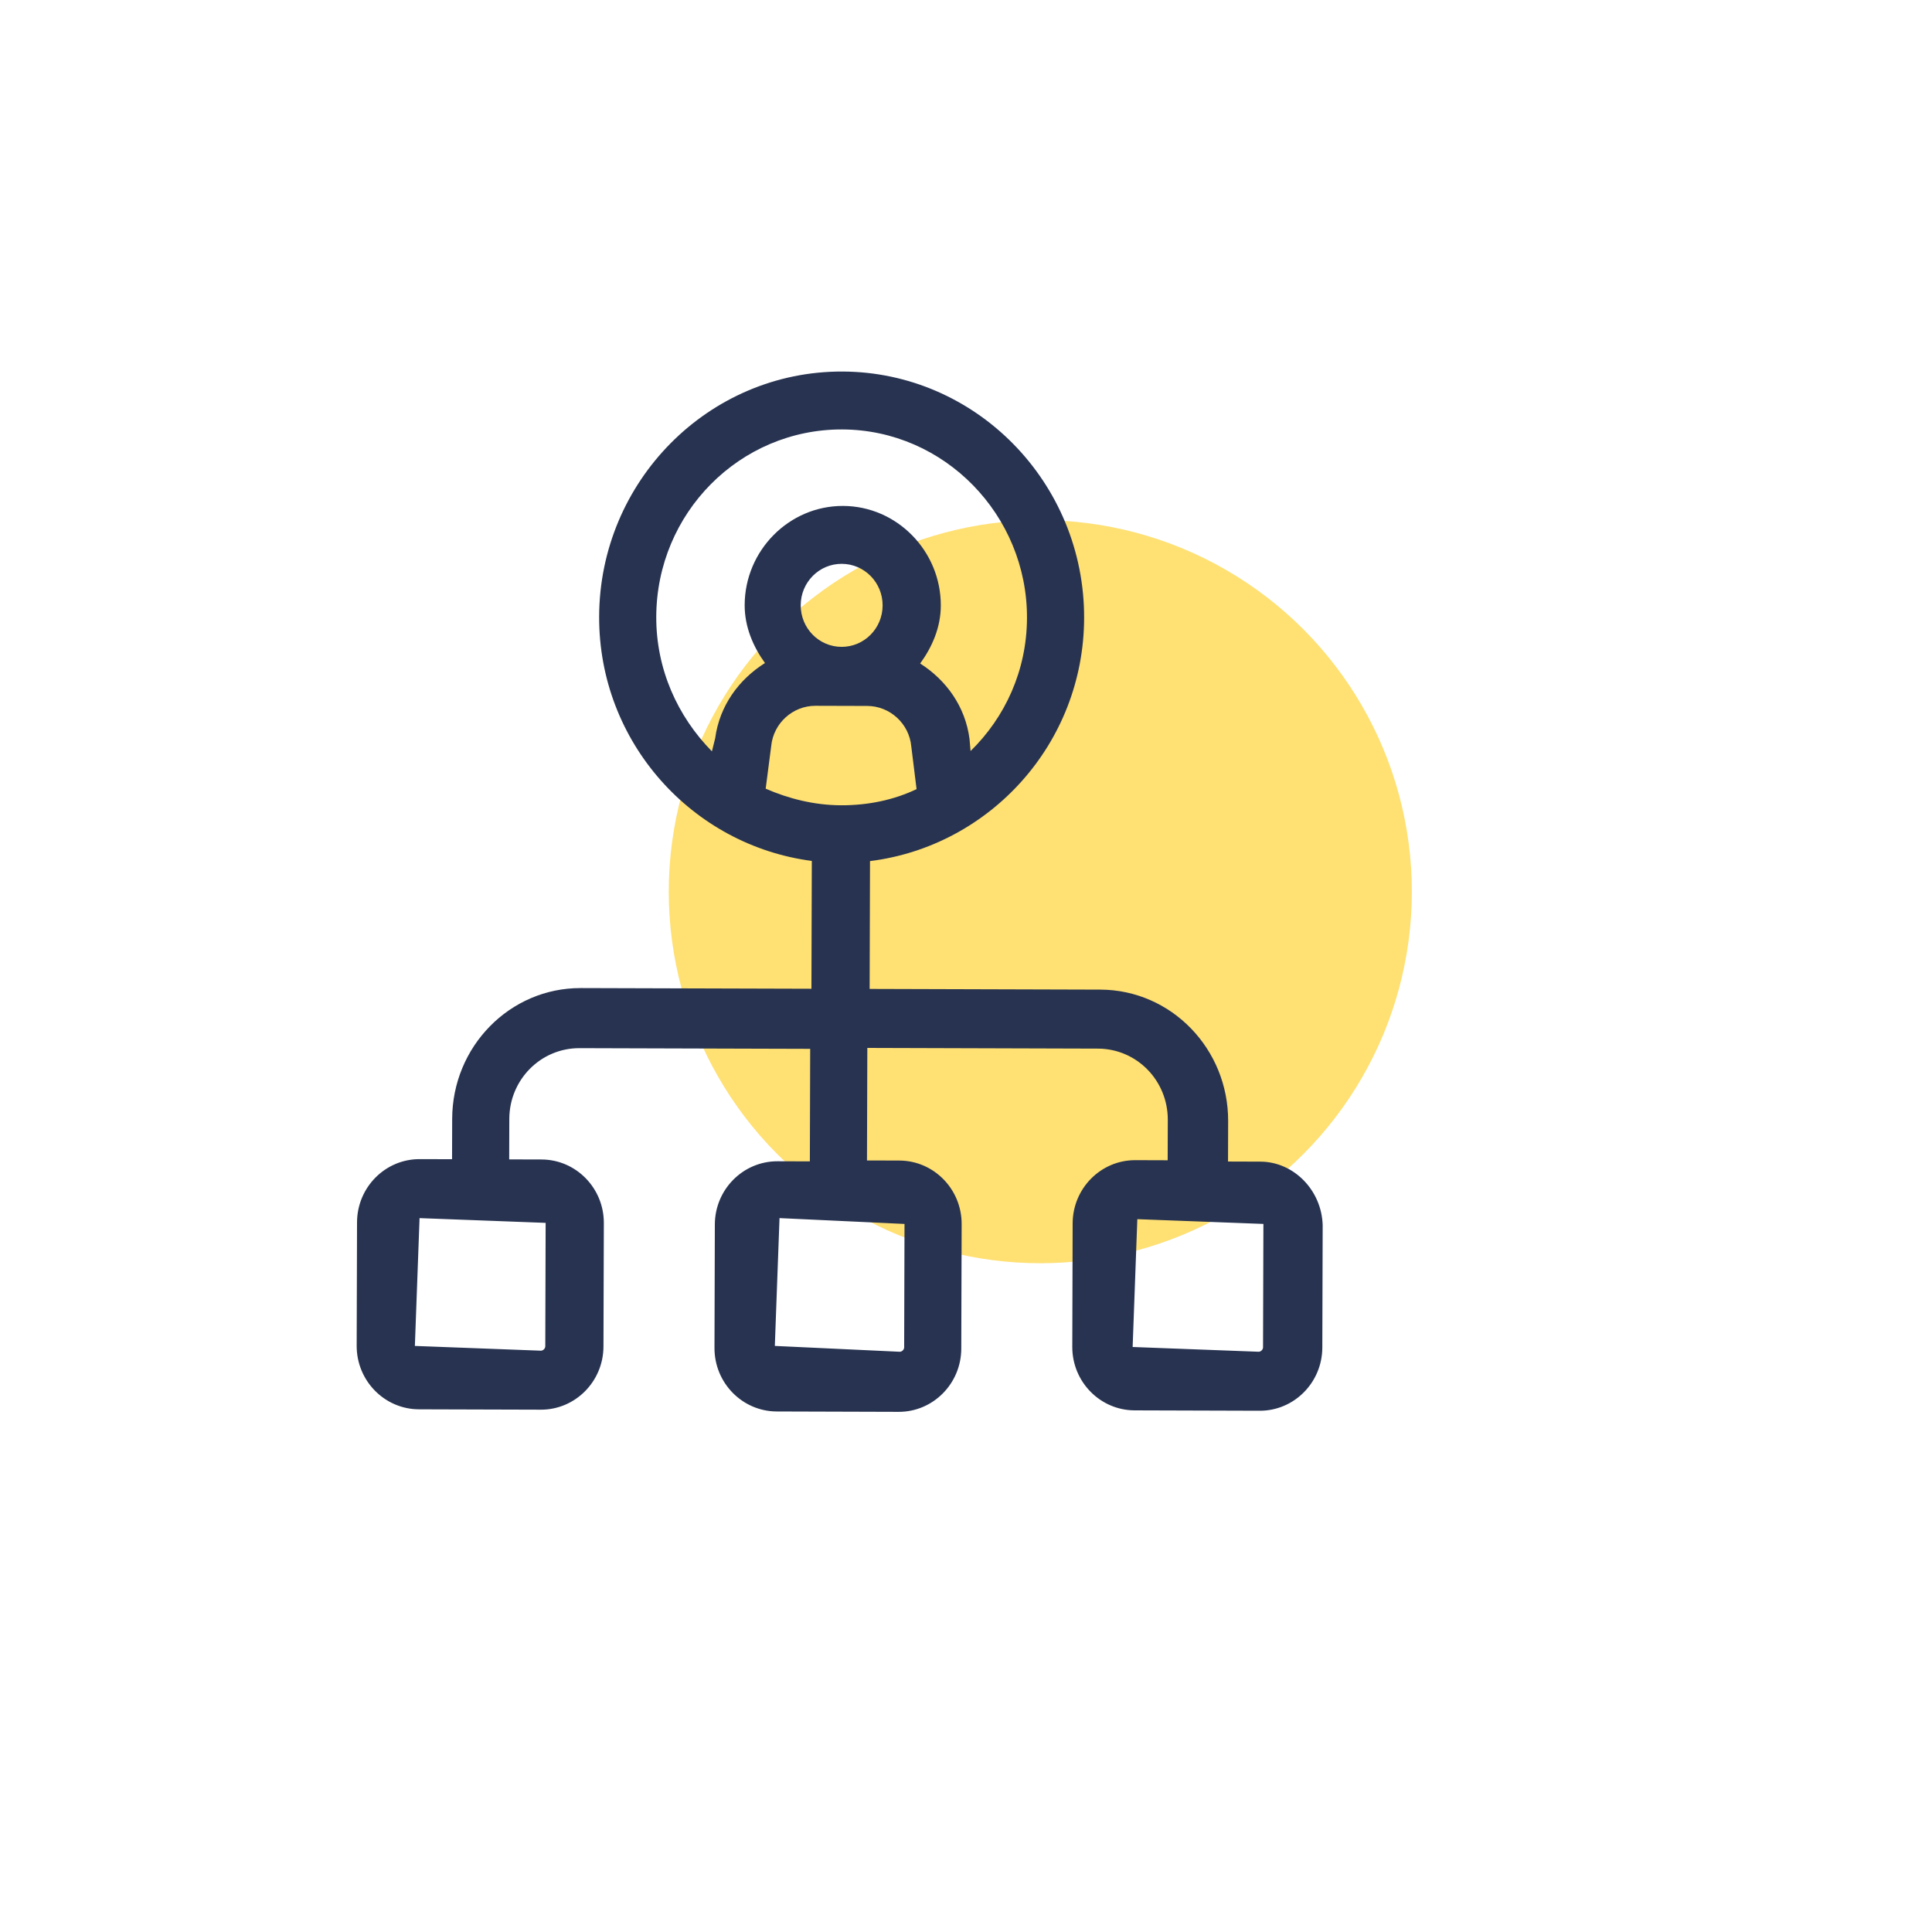
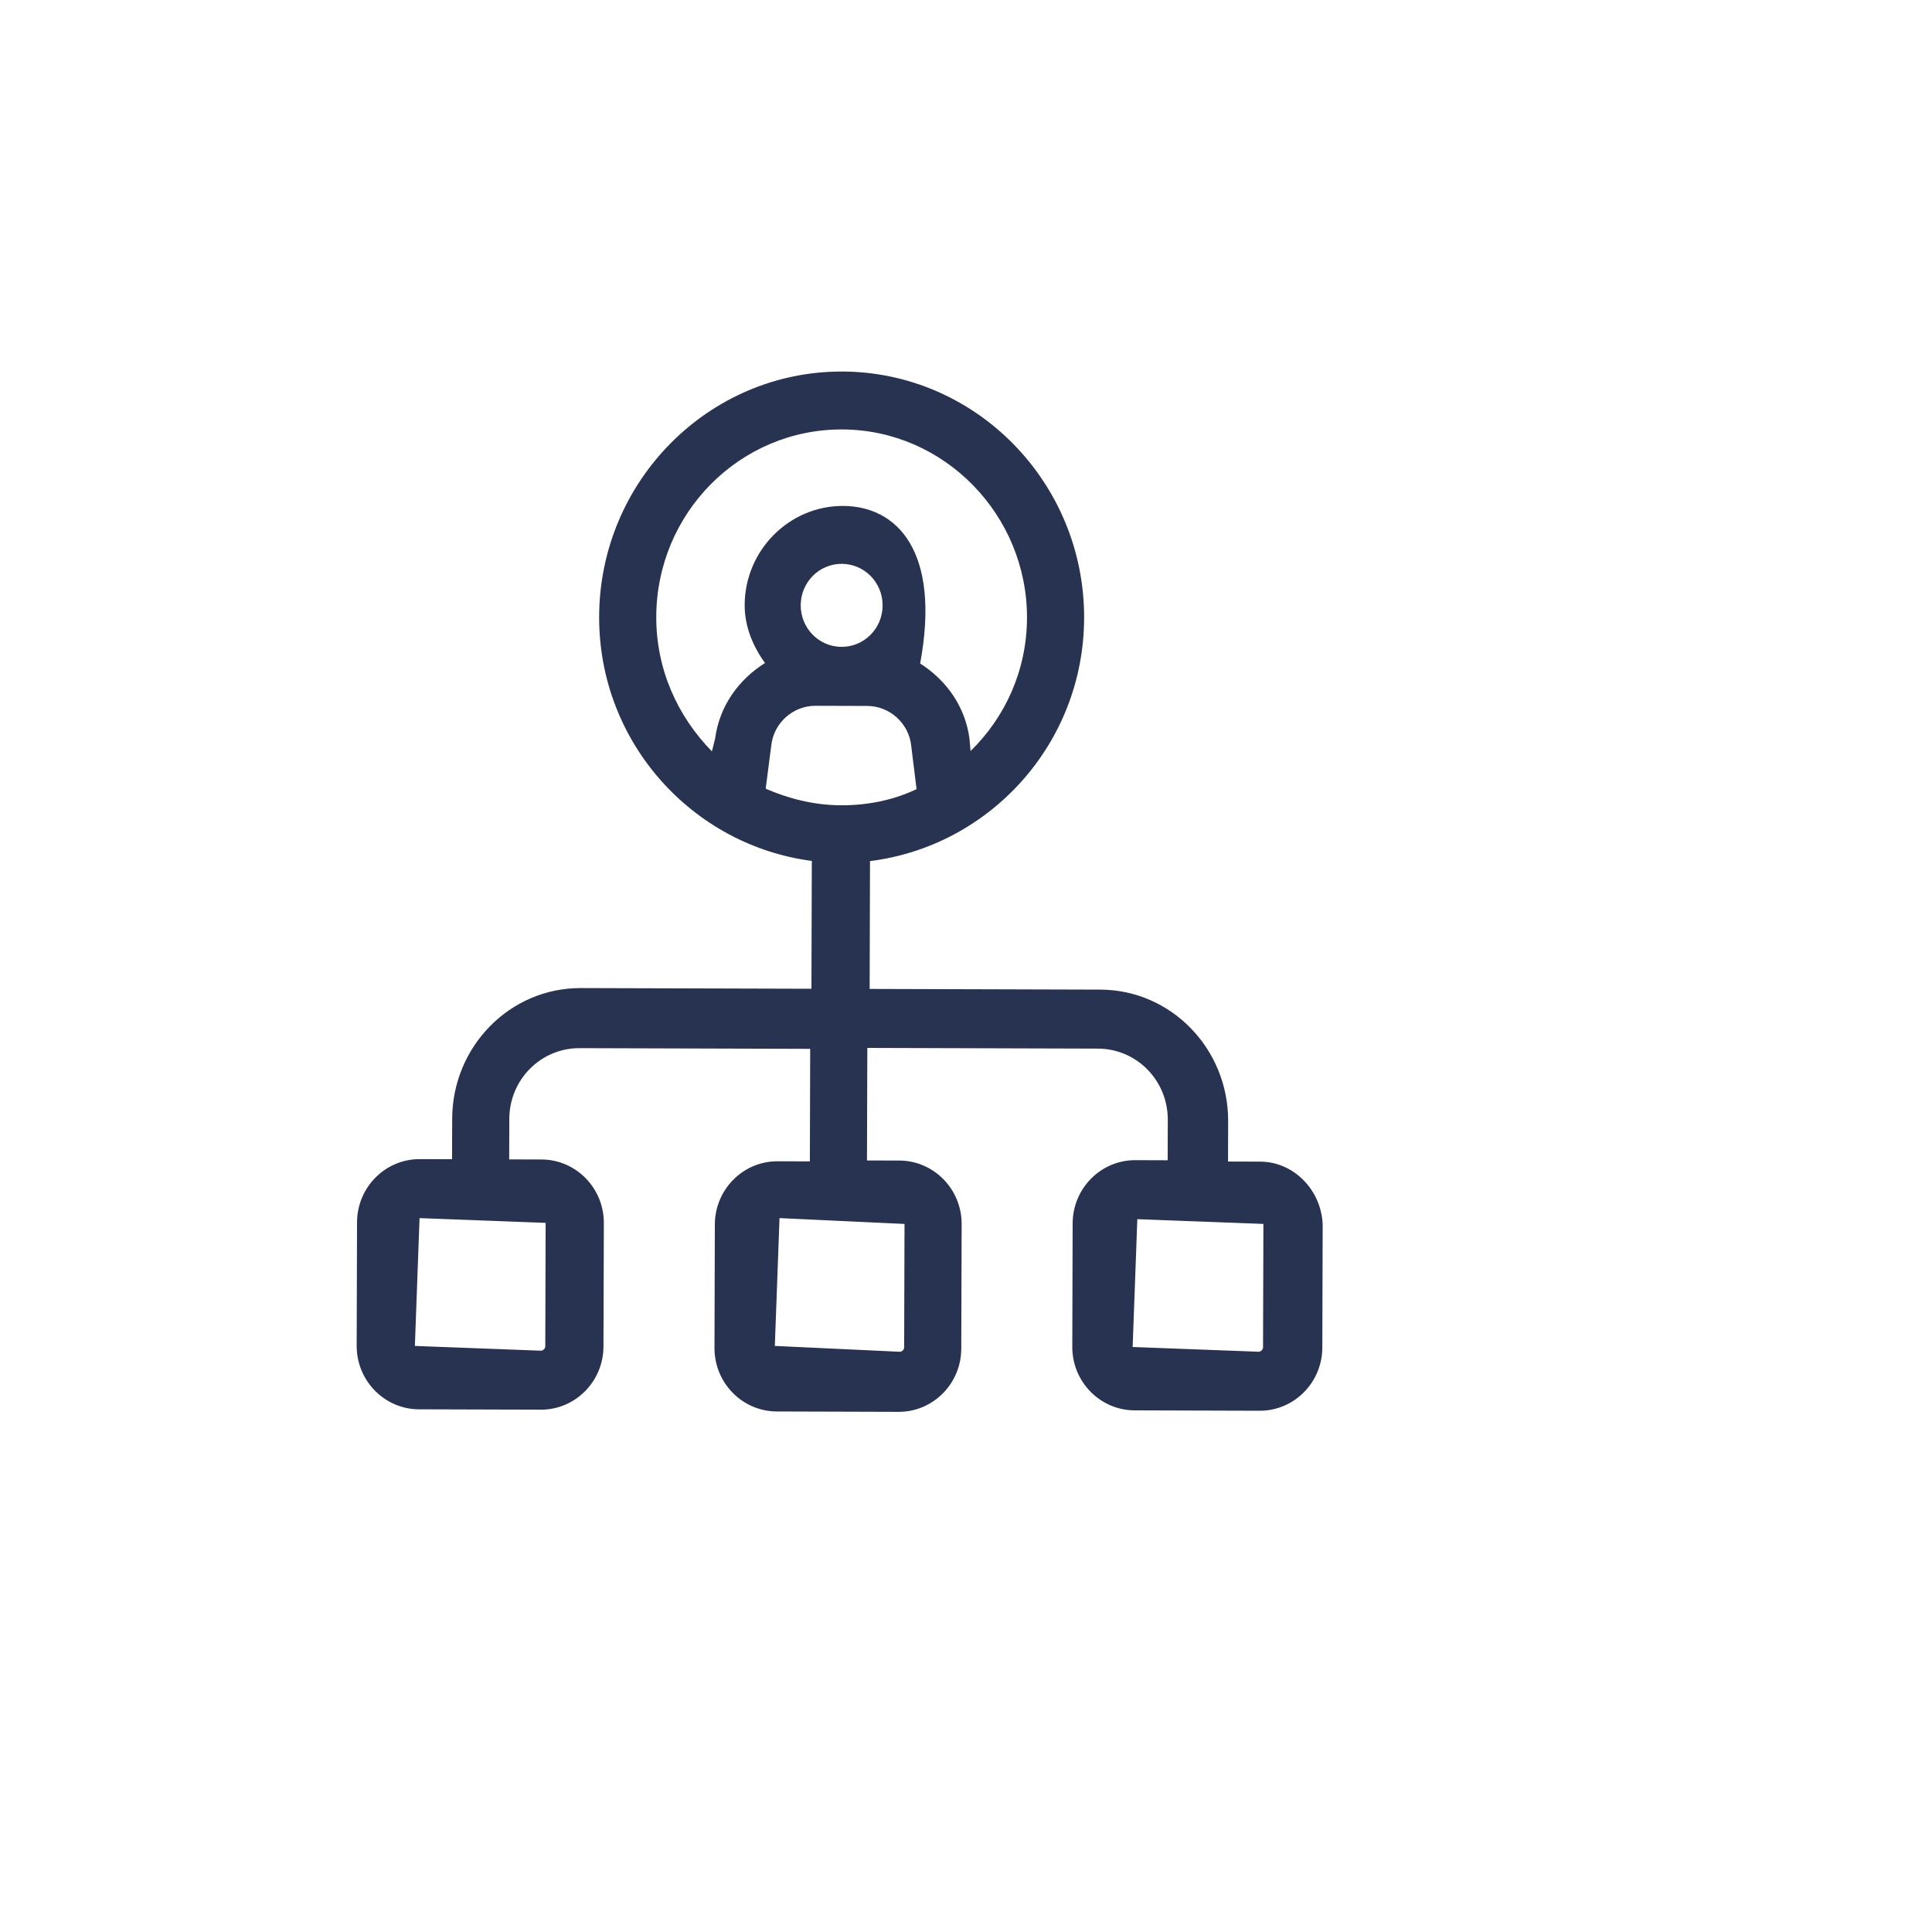
<svg xmlns="http://www.w3.org/2000/svg" width="130" height="130" viewBox="0 0 130 130" fill="" data-library="gosweb_icons_1" data-icon="structure2" data-color="">
-   <circle cx="70" cy="60" r="25" fill="#FFE073" />
-   <path d="M84.806 78.164L82.631 78.157L82.639 75.437C82.653 70.585 78.821 66.604 74.035 66.589L58.516 66.543L58.541 57.941C66.594 56.936 72.923 50.045 72.948 41.59C72.974 32.474 65.672 25.027 56.679 25C47.687 24.973 40.341 32.376 40.315 41.492C40.29 49.947 46.579 56.876 54.625 57.93L54.6 66.531L39.082 66.485C34.295 66.47 30.44 70.429 30.426 75.281L30.418 78.001L28.243 77.995C25.922 77.987 24.031 79.893 24.024 82.246L24 90.553C23.993 92.906 25.873 94.823 28.194 94.83L36.388 94.854C38.709 94.861 40.6 92.956 40.606 90.603L40.631 82.296C40.638 79.943 38.758 78.026 36.437 78.019L34.262 78.013L34.27 75.292C34.277 72.646 36.387 70.52 38.997 70.528L54.516 70.574L54.494 78.147L52.318 78.14C49.998 78.133 48.107 80.039 48.1 82.391L48.076 90.699C48.069 93.051 49.949 94.968 52.269 94.975L60.464 95C62.784 95.007 64.675 93.101 64.682 90.749L64.707 82.368C64.713 80.015 62.834 78.098 60.513 78.091L58.337 78.085L58.36 70.512L73.878 70.559C76.489 70.567 78.586 72.705 78.578 75.352L78.57 78.072L76.395 78.065C74.074 78.058 72.183 79.964 72.176 82.317L72.152 90.624C72.145 92.976 74.025 94.893 76.346 94.9L84.757 94.926C87.078 94.933 88.969 93.027 88.976 90.674L89 82.44C88.934 80.088 87.054 78.171 84.806 78.164ZM56.625 43.526C55.103 43.522 53.873 42.268 53.878 40.724C53.882 39.181 55.119 37.934 56.642 37.939C58.165 37.944 59.394 39.197 59.389 40.741C59.385 42.285 58.148 43.531 56.625 43.526ZM54.873 47.491L58.354 47.501C59.877 47.506 61.179 48.686 61.319 50.23L61.674 53.099C60.149 53.829 58.407 54.192 56.594 54.186C54.781 54.181 53.042 53.734 51.521 53.068L51.892 50.202C52.042 48.659 53.35 47.486 54.873 47.491ZM44.158 41.504C44.179 34.52 49.779 28.876 56.668 28.896C63.557 28.917 69.124 34.668 69.104 41.579C69.094 45.108 67.634 48.264 65.307 50.536L65.237 49.727C64.953 47.521 63.653 45.753 61.916 44.645C62.717 43.544 63.301 42.223 63.305 40.753C63.316 37.077 60.352 34.054 56.725 34.043C53.1 34.032 50.118 37.037 50.107 40.713C50.103 42.183 50.679 43.508 51.473 44.614C49.73 45.711 48.419 47.472 48.123 49.676L47.903 50.558C45.589 48.198 44.148 45.033 44.158 41.504ZM36.715 82.284L36.691 90.591C36.69 90.738 36.545 90.885 36.4 90.885L27.916 90.565L28.231 81.964L36.715 82.284ZM60.863 82.356L60.839 90.663C60.839 90.811 60.693 90.957 60.548 90.957L52.137 90.564L52.452 81.963L60.863 82.356ZM84.987 90.662C84.987 90.809 84.842 90.956 84.697 90.956L76.213 90.636L76.528 82.035L85.012 82.355L84.987 90.662Z" fill="#273350" />
+   <path d="M84.806 78.164L82.631 78.157L82.639 75.437C82.653 70.585 78.821 66.604 74.035 66.589L58.516 66.543L58.541 57.941C66.594 56.936 72.923 50.045 72.948 41.59C72.974 32.474 65.672 25.027 56.679 25C47.687 24.973 40.341 32.376 40.315 41.492C40.29 49.947 46.579 56.876 54.625 57.93L54.6 66.531L39.082 66.485C34.295 66.47 30.44 70.429 30.426 75.281L30.418 78.001L28.243 77.995C25.922 77.987 24.031 79.893 24.024 82.246L24 90.553C23.993 92.906 25.873 94.823 28.194 94.83L36.388 94.854C38.709 94.861 40.6 92.956 40.606 90.603L40.631 82.296C40.638 79.943 38.758 78.026 36.437 78.019L34.262 78.013L34.27 75.292C34.277 72.646 36.387 70.52 38.997 70.528L54.516 70.574L54.494 78.147L52.318 78.14C49.998 78.133 48.107 80.039 48.1 82.391L48.076 90.699C48.069 93.051 49.949 94.968 52.269 94.975L60.464 95C62.784 95.007 64.675 93.101 64.682 90.749L64.707 82.368C64.713 80.015 62.834 78.098 60.513 78.091L58.337 78.085L58.36 70.512L73.878 70.559C76.489 70.567 78.586 72.705 78.578 75.352L78.57 78.072L76.395 78.065C74.074 78.058 72.183 79.964 72.176 82.317L72.152 90.624C72.145 92.976 74.025 94.893 76.346 94.9L84.757 94.926C87.078 94.933 88.969 93.027 88.976 90.674L89 82.44C88.934 80.088 87.054 78.171 84.806 78.164ZM56.625 43.526C55.103 43.522 53.873 42.268 53.878 40.724C53.882 39.181 55.119 37.934 56.642 37.939C58.165 37.944 59.394 39.197 59.389 40.741C59.385 42.285 58.148 43.531 56.625 43.526ZM54.873 47.491L58.354 47.501C59.877 47.506 61.179 48.686 61.319 50.23L61.674 53.099C60.149 53.829 58.407 54.192 56.594 54.186C54.781 54.181 53.042 53.734 51.521 53.068L51.892 50.202C52.042 48.659 53.35 47.486 54.873 47.491ZM44.158 41.504C44.179 34.52 49.779 28.876 56.668 28.896C63.557 28.917 69.124 34.668 69.104 41.579C69.094 45.108 67.634 48.264 65.307 50.536L65.237 49.727C64.953 47.521 63.653 45.753 61.916 44.645C63.316 37.077 60.352 34.054 56.725 34.043C53.1 34.032 50.118 37.037 50.107 40.713C50.103 42.183 50.679 43.508 51.473 44.614C49.73 45.711 48.419 47.472 48.123 49.676L47.903 50.558C45.589 48.198 44.148 45.033 44.158 41.504ZM36.715 82.284L36.691 90.591C36.69 90.738 36.545 90.885 36.4 90.885L27.916 90.565L28.231 81.964L36.715 82.284ZM60.863 82.356L60.839 90.663C60.839 90.811 60.693 90.957 60.548 90.957L52.137 90.564L52.452 81.963L60.863 82.356ZM84.987 90.662C84.987 90.809 84.842 90.956 84.697 90.956L76.213 90.636L76.528 82.035L85.012 82.355L84.987 90.662Z" fill="#273350" />
</svg>